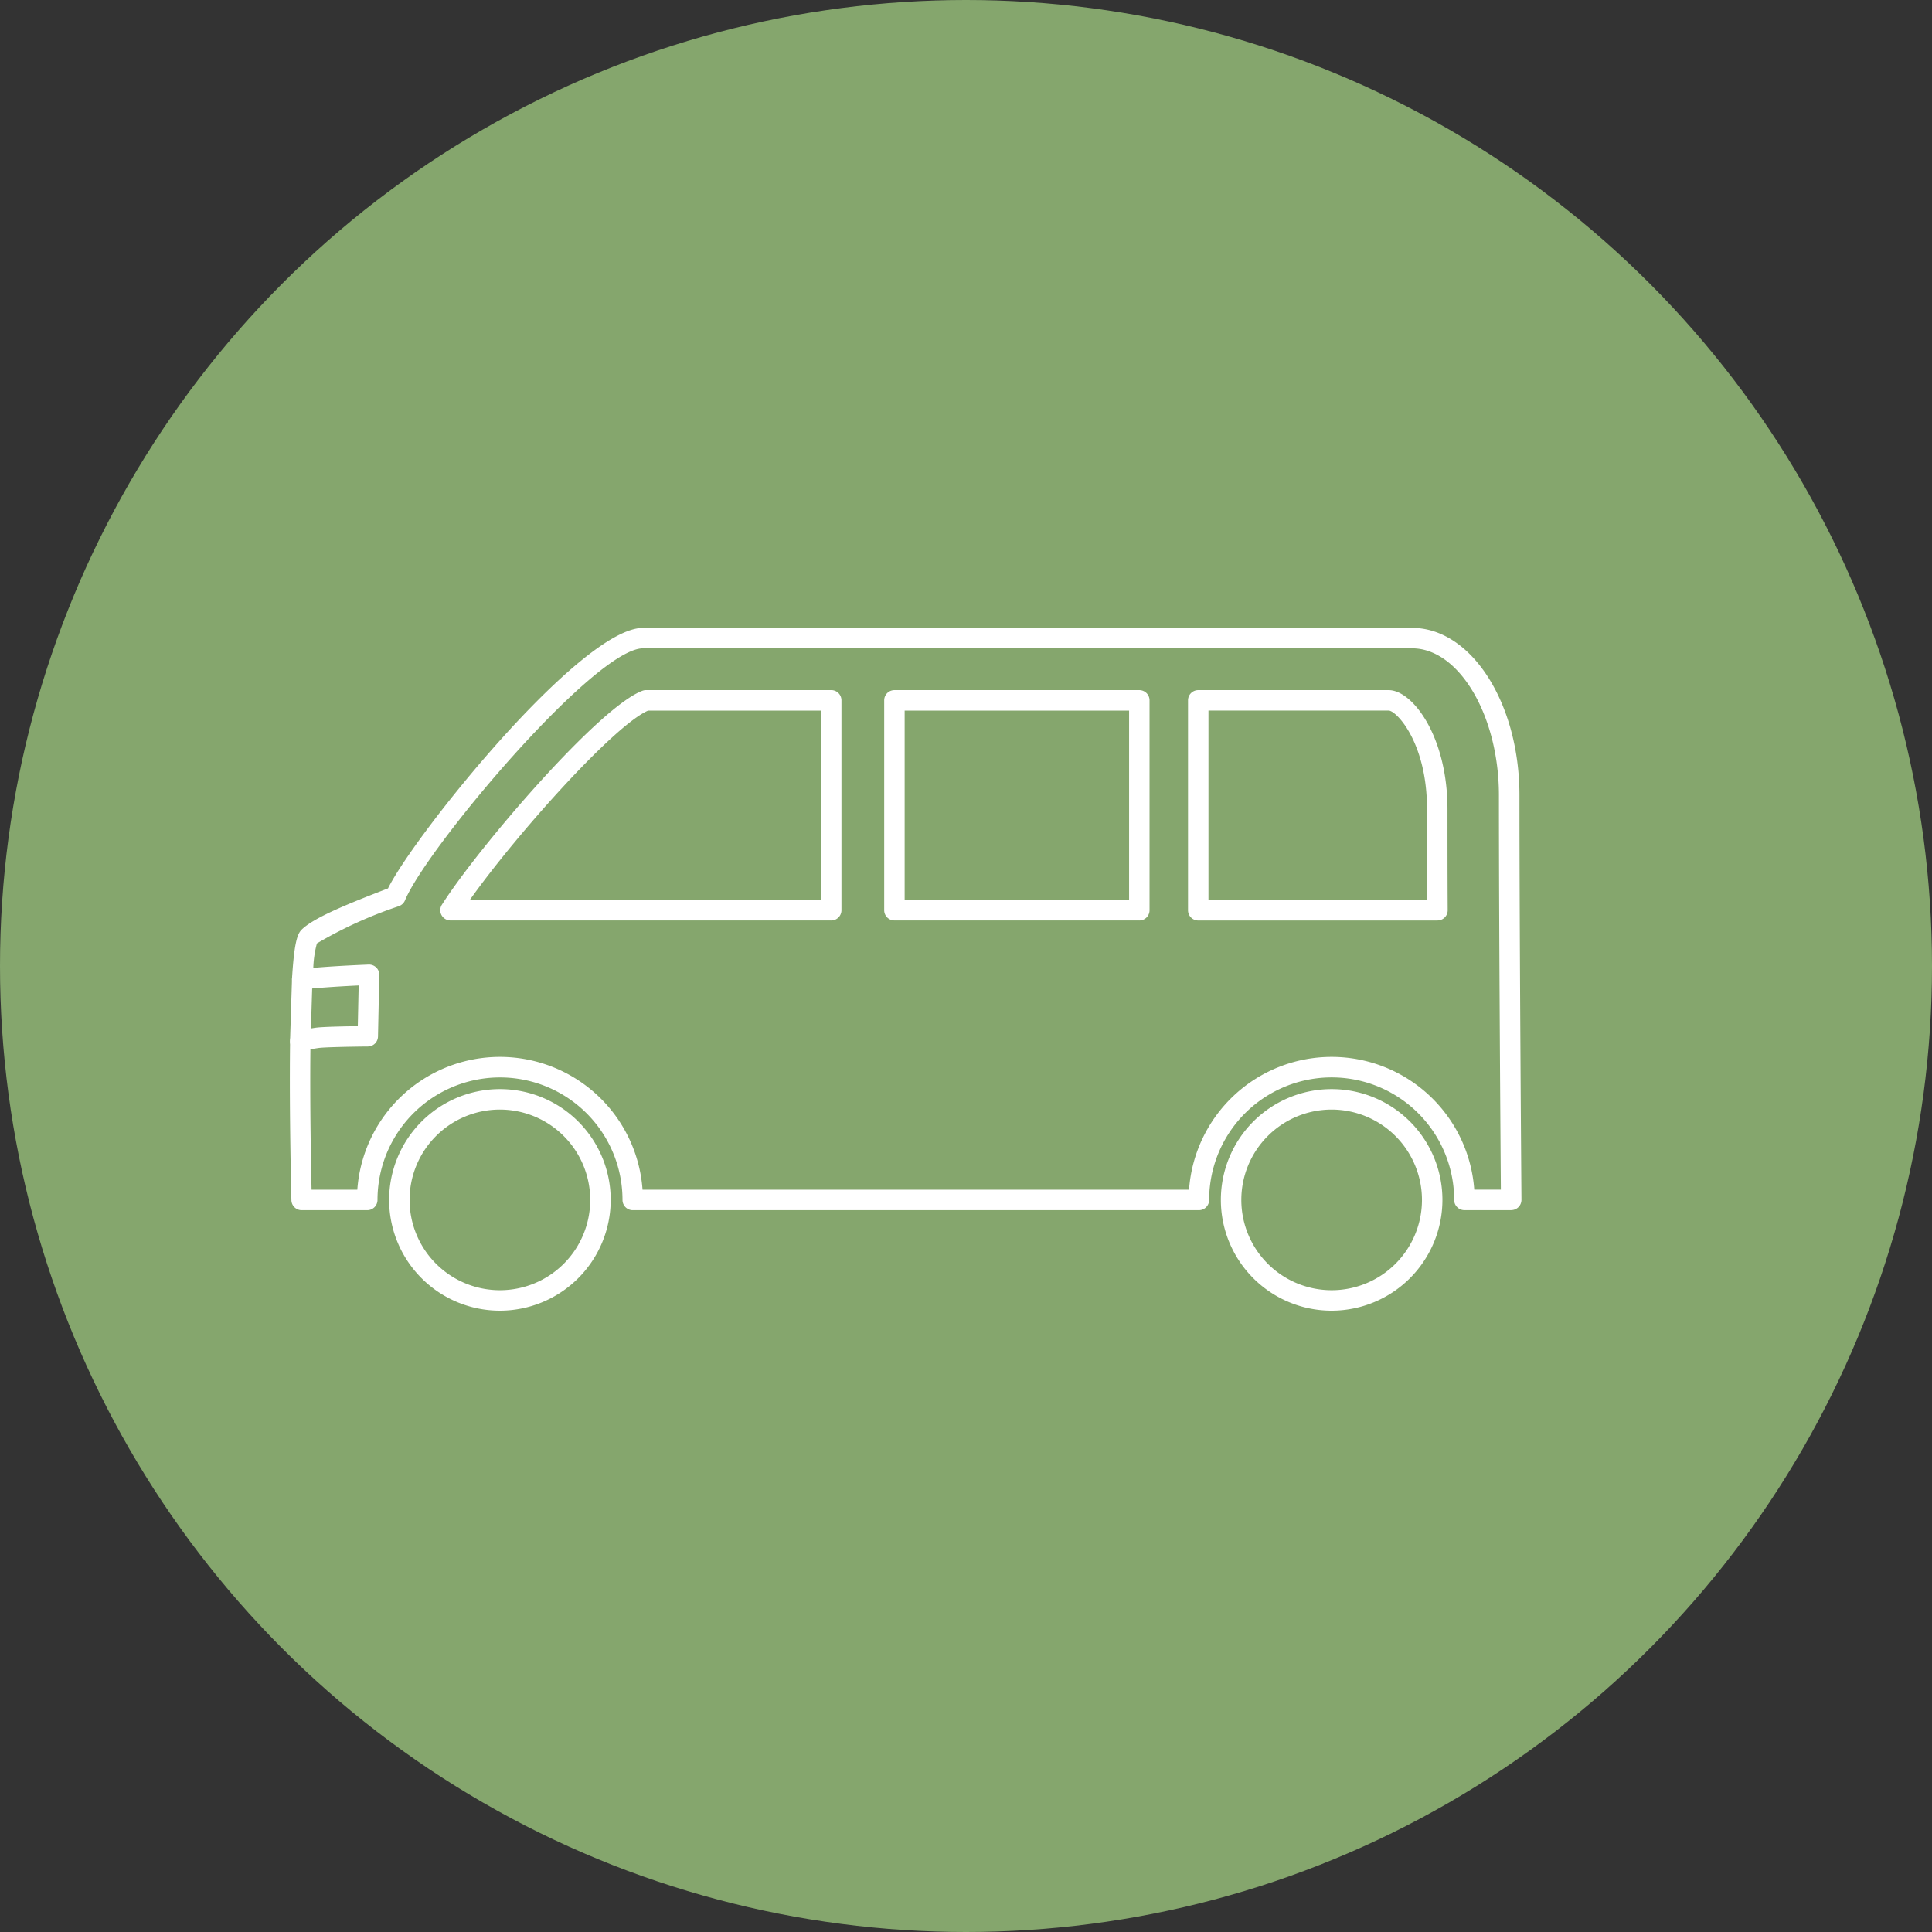
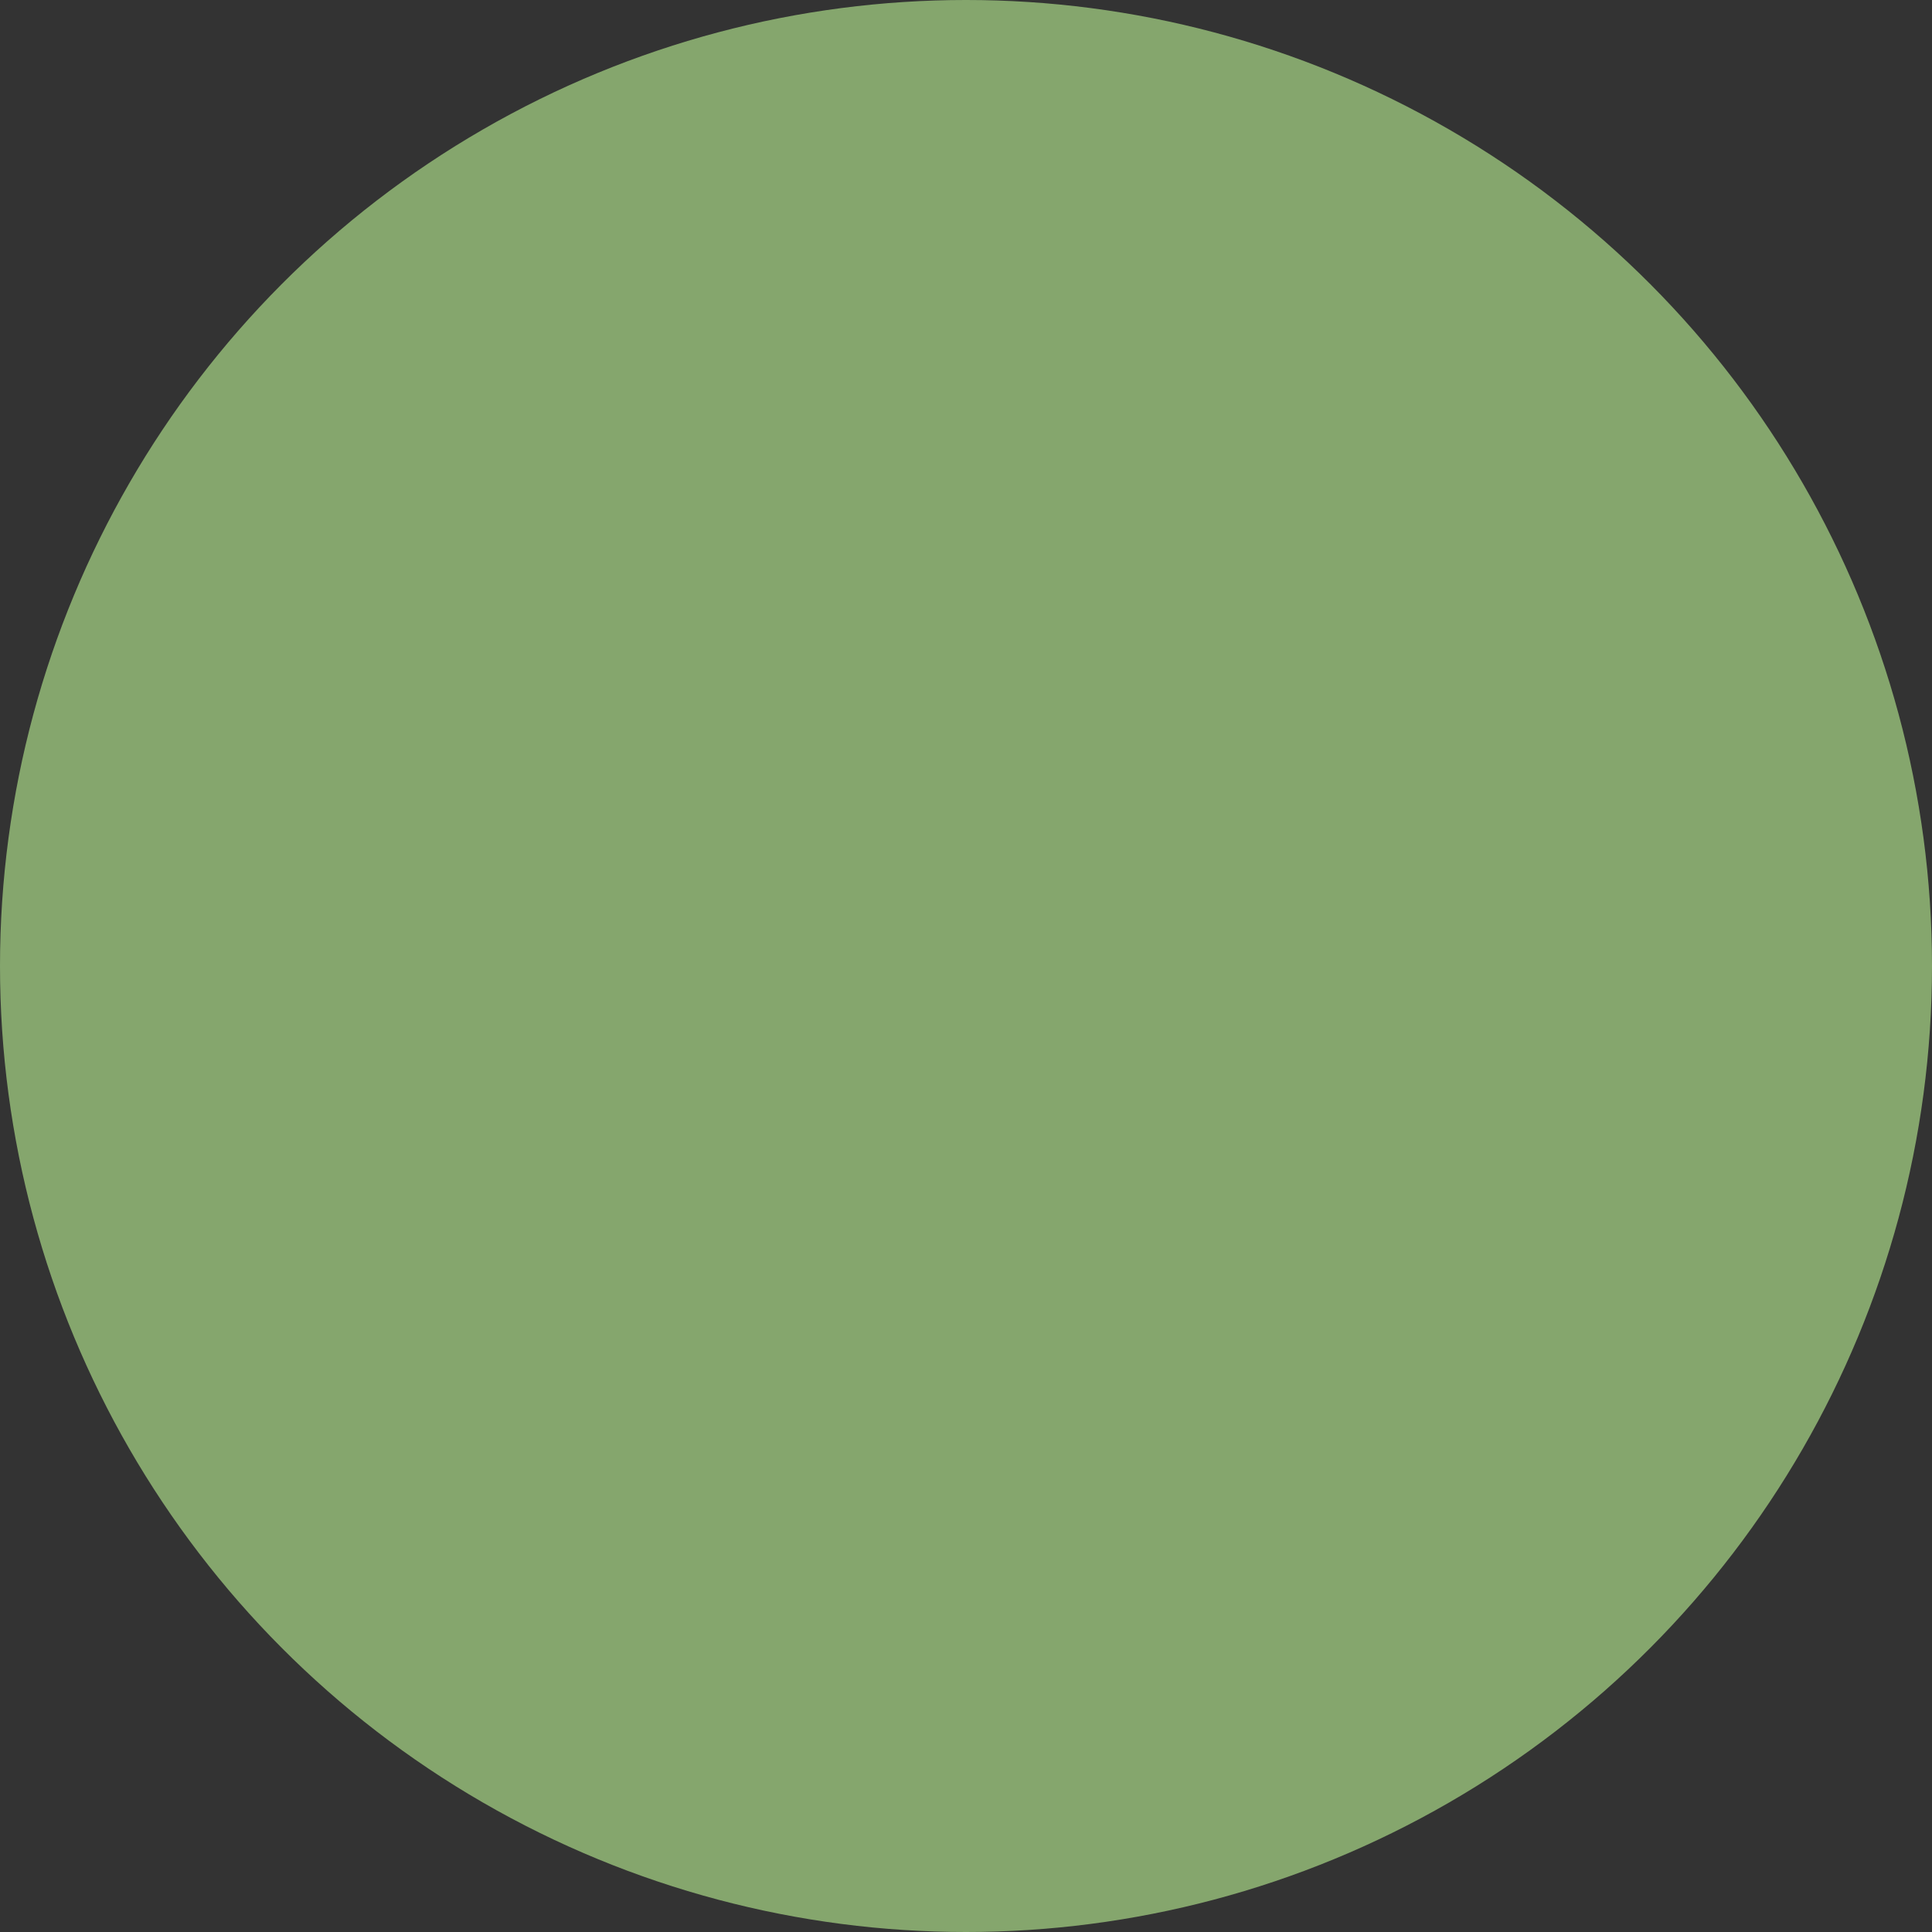
<svg xmlns="http://www.w3.org/2000/svg" id="グループ_9486" data-name="グループ 9486" width="120" height="120" viewBox="0 0 120 120">
  <rect x="0" y="0" width="120" height="120" fill="#333333" stroke="none" />
  <defs>
    <clipPath id="clip-path">
-       <rect id="長方形_1209" data-name="長方形 1209" width="76.5" height="42.408" fill="#fff" />
-     </clipPath>
+       </clipPath>
  </defs>
  <circle id="楕円形_45" data-name="楕円形 45" cx="60" cy="60" r="60" fill="#85A66D" />
  <g id="グループ_9482" data-name="グループ 9482" transform="translate(18 39)">
    <g id="グループ_9481" data-name="グループ 9481" clip-path="url(#clip-path)">
      <path id="パス_34853" data-name="パス 34853" d="M17.891,64.881A6.881,6.881,0,1,1,24.772,58a6.888,6.888,0,0,1-6.881,6.881m0-12.491A5.61,5.61,0,1,0,23.5,58a5.616,5.616,0,0,0-5.61-5.61" transform="translate(-4.84 -22.473)" fill="#fff" />
-       <path id="パス_34854" data-name="パス 34854" d="M110.079,64.881A6.881,6.881,0,1,1,116.96,58a6.888,6.888,0,0,1-6.881,6.881m0-12.491a5.61,5.61,0,1,0,5.61,5.61,5.617,5.617,0,0,0-5.61-5.61" transform="translate(-45.368 -22.473)" fill="#fff" />
      <path id="パス_34855" data-name="パス 34855" d="M75.865,36.164H72.956a.636.636,0,0,1-.635-.635,7.609,7.609,0,1,0-15.218,0,.637.637,0,0,1-.635.637H21.3a.636.636,0,0,1-.635-.635,7.609,7.609,0,1,0-15.218,0v0a.636.636,0,0,1-.635.635H.732A.635.635,0,0,1,.1,35.546c0-.053-.142-5.355-.082-9.883a.672.672,0,0,1,.525-.651c.467-.083.9-.156,1.1-.183.435-.055,1.772-.081,2.581-.093l.053-2.527c-.853.04-2.343.123-3.43.244a.648.648,0,0,1-.509-.17.638.638,0,0,1-.2-.5c.146-2.431.371-2.829.628-3.07.78-.737,2.868-1.584,5.334-2.532C7.746,12.865,18.061,0,21.94,0H69.71c3.676,0,6.666,4.667,6.666,10.4,0,9.16.123,24.962.124,25.121a.636.636,0,0,1-.635.641m-2.3-1.271h1.656c-.023-3.062-.12-16.378-.12-24.49,0-4.95-2.47-9.132-5.394-9.132H21.94c-3,0-13.435,12.4-14.785,15.655a.635.635,0,0,1-.359.35l-.059.023a26.552,26.552,0,0,0-5.052,2.3,6.575,6.575,0,0,0-.225,1.52c1.551-.136,3.352-.2,3.44-.206a.65.65,0,0,1,.469.182.636.636,0,0,1,.19.466l-.081,3.819a.636.636,0,0,1-.63.622c-1.006.008-2.648.04-3.045.09-.111.015-.3.045-.523.083-.035,3.481.039,7.264.072,8.721H4.194a8.88,8.88,0,0,1,17.715,0H55.854a8.88,8.88,0,0,1,17.715,0M1.639,19.637l0,0Zm69.645-1.463H56.425a.635.635,0,0,1-.635-.635V4.5a.635.635,0,0,1,.635-.635H68.252c1.49,0,3.654,2.88,3.654,7.392,0,1.879,0,4.037.013,6.277a.634.634,0,0,1-.635.638M57.06,16.9H70.646c-.007-2.013-.011-3.943-.011-5.644,0-4.152-1.912-6.121-2.383-6.121H57.06Zm-4.3,1.271H37.555a.636.636,0,0,1-.636-.635V4.5a.636.636,0,0,1,.636-.635H52.765A.636.636,0,0,1,53.4,4.5V17.538a.636.636,0,0,1-.635.635M38.19,16.9H52.13V5.138H38.19Zm-4.563,1.271H9.983a.635.635,0,0,1-.536-.977c2.264-3.558,9.77-12.309,12.464-13.292a.624.624,0,0,1,.217-.039h11.5a.636.636,0,0,1,.636.635V17.538a.636.636,0,0,1-.636.635M11.178,16.9H32.993V5.138H22.251c-2.132.919-8.271,7.8-11.073,11.765" transform="translate(0 0)" fill="#fff" />
      <path id="パス_34856" data-name="パス 34856" d="M.662,42.926H.642a.636.636,0,0,1-.615-.655l.122-3.849a.636.636,0,0,1,1.27.04L1.3,42.311a.636.636,0,0,1-.635.615" transform="translate(-0.012 -16.62)" fill="#fff" />
    </g>
  </g>
</svg>